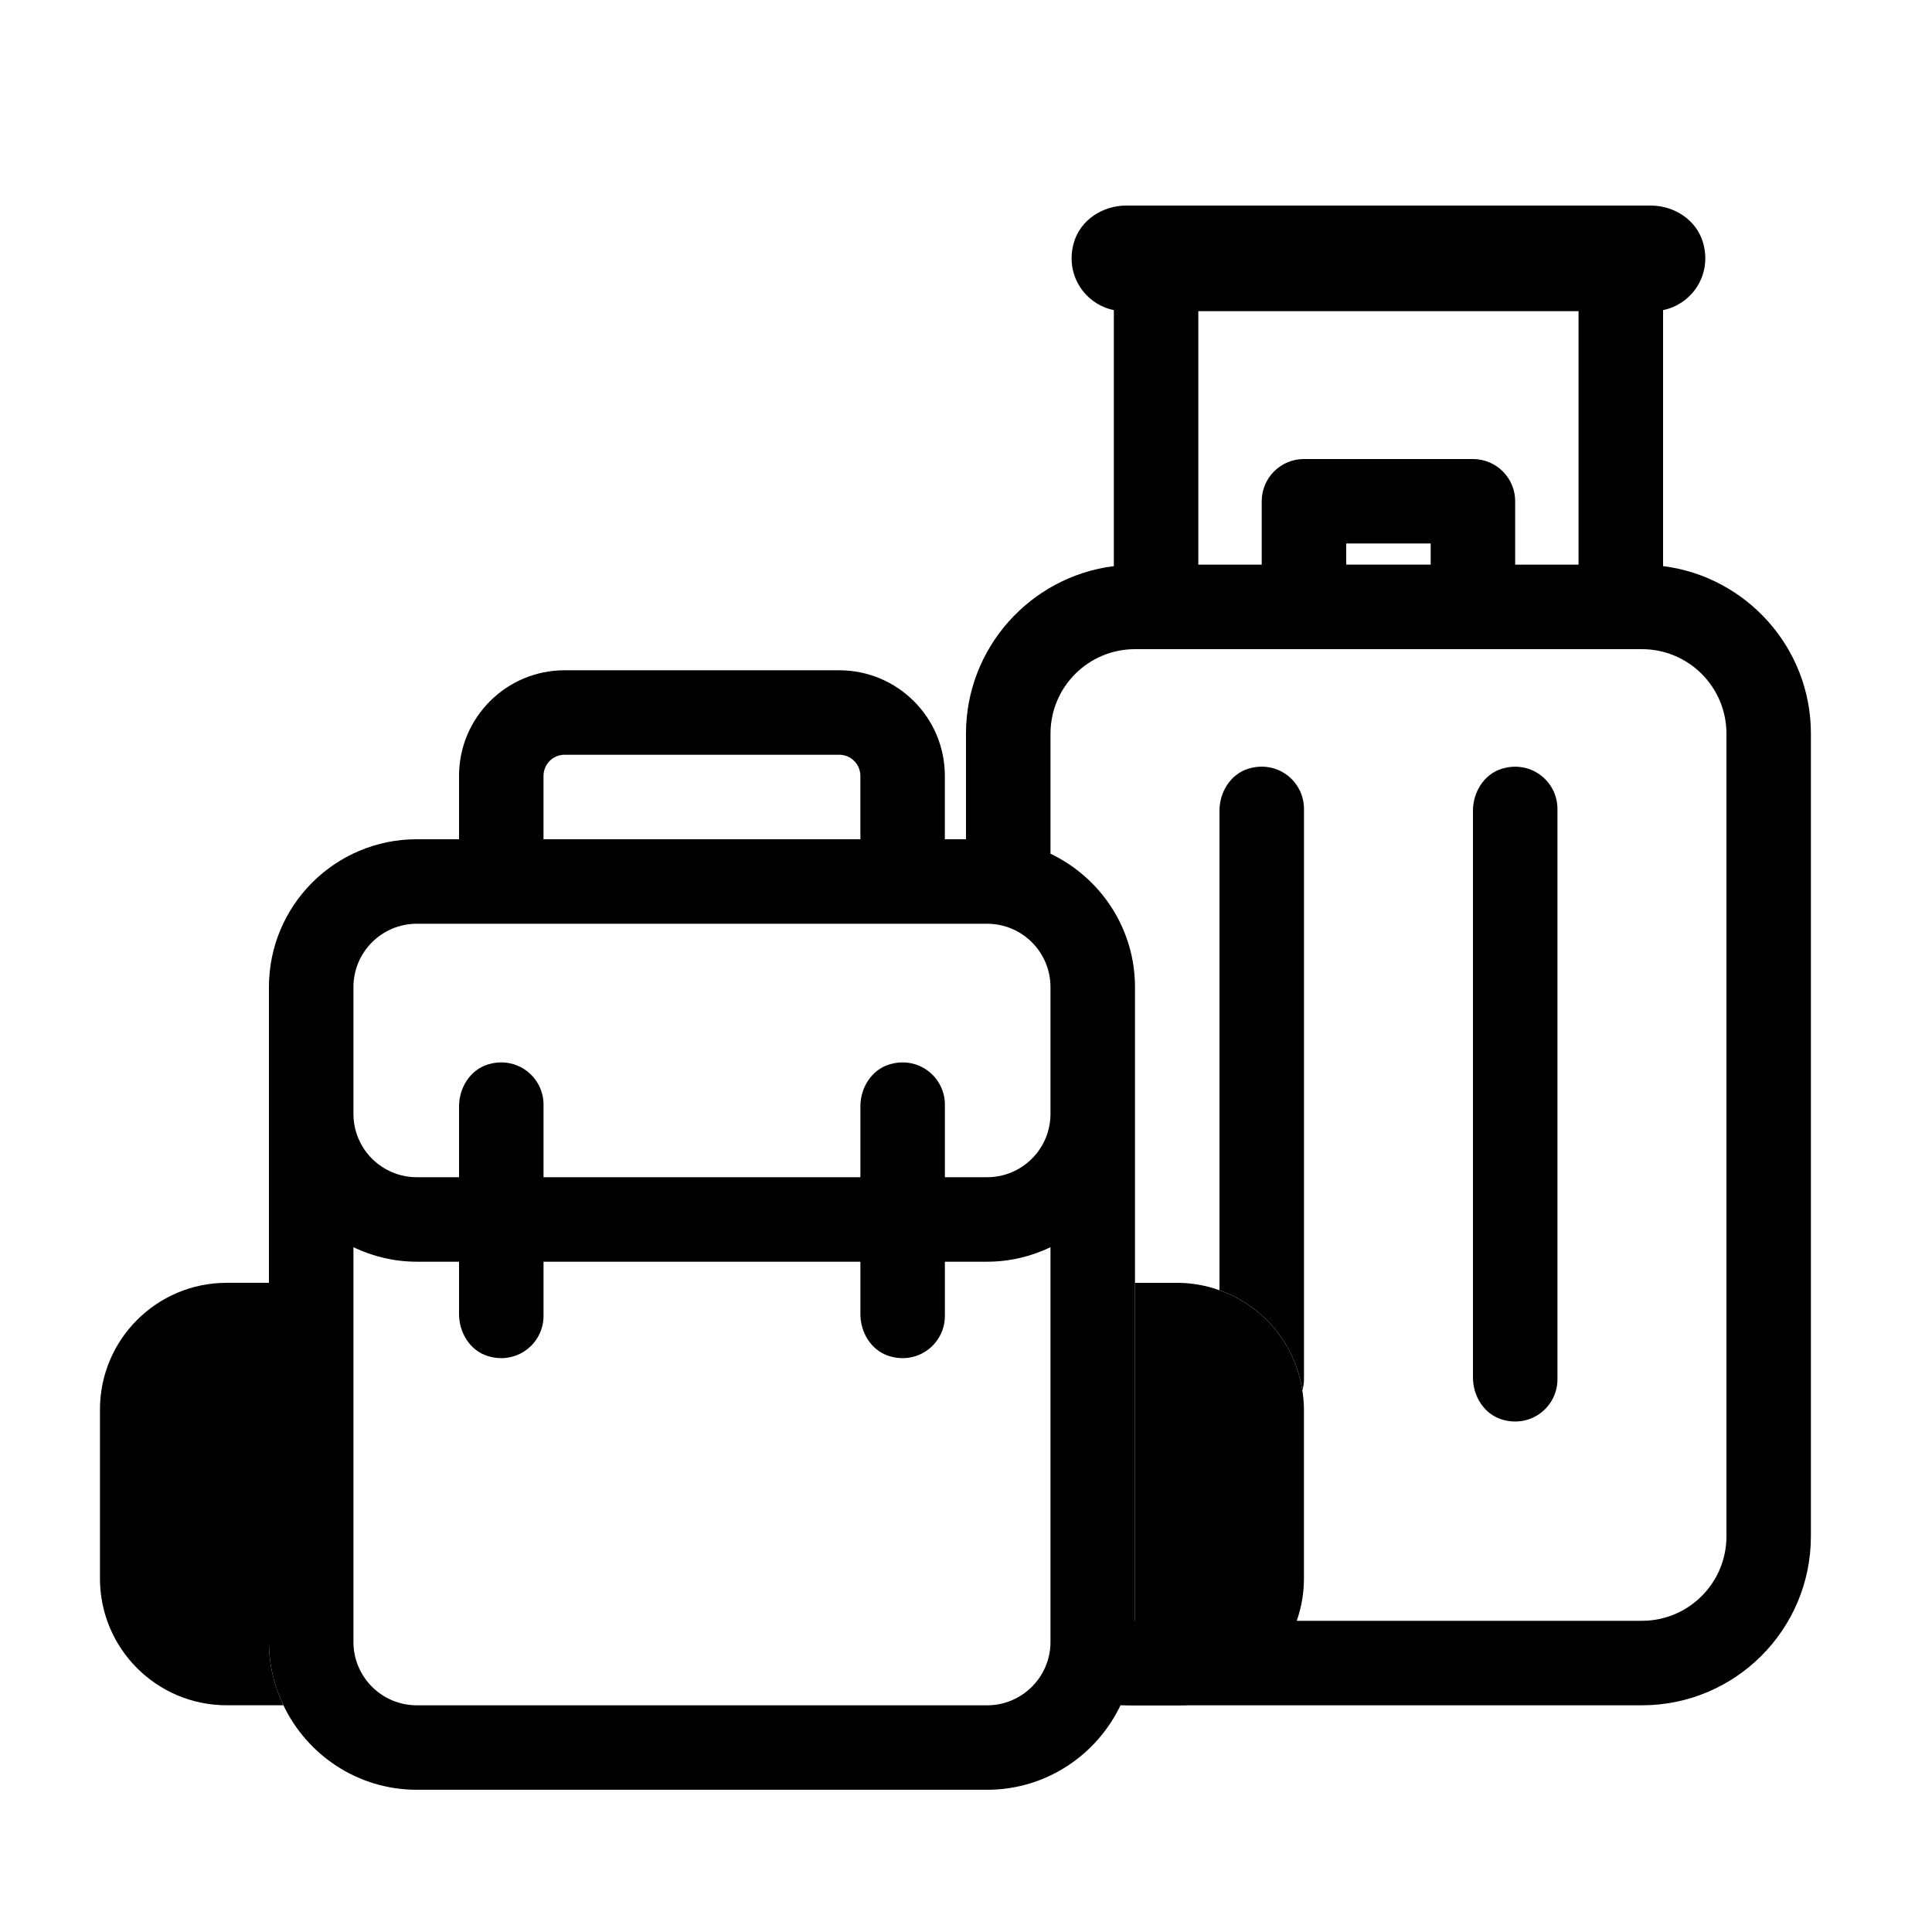
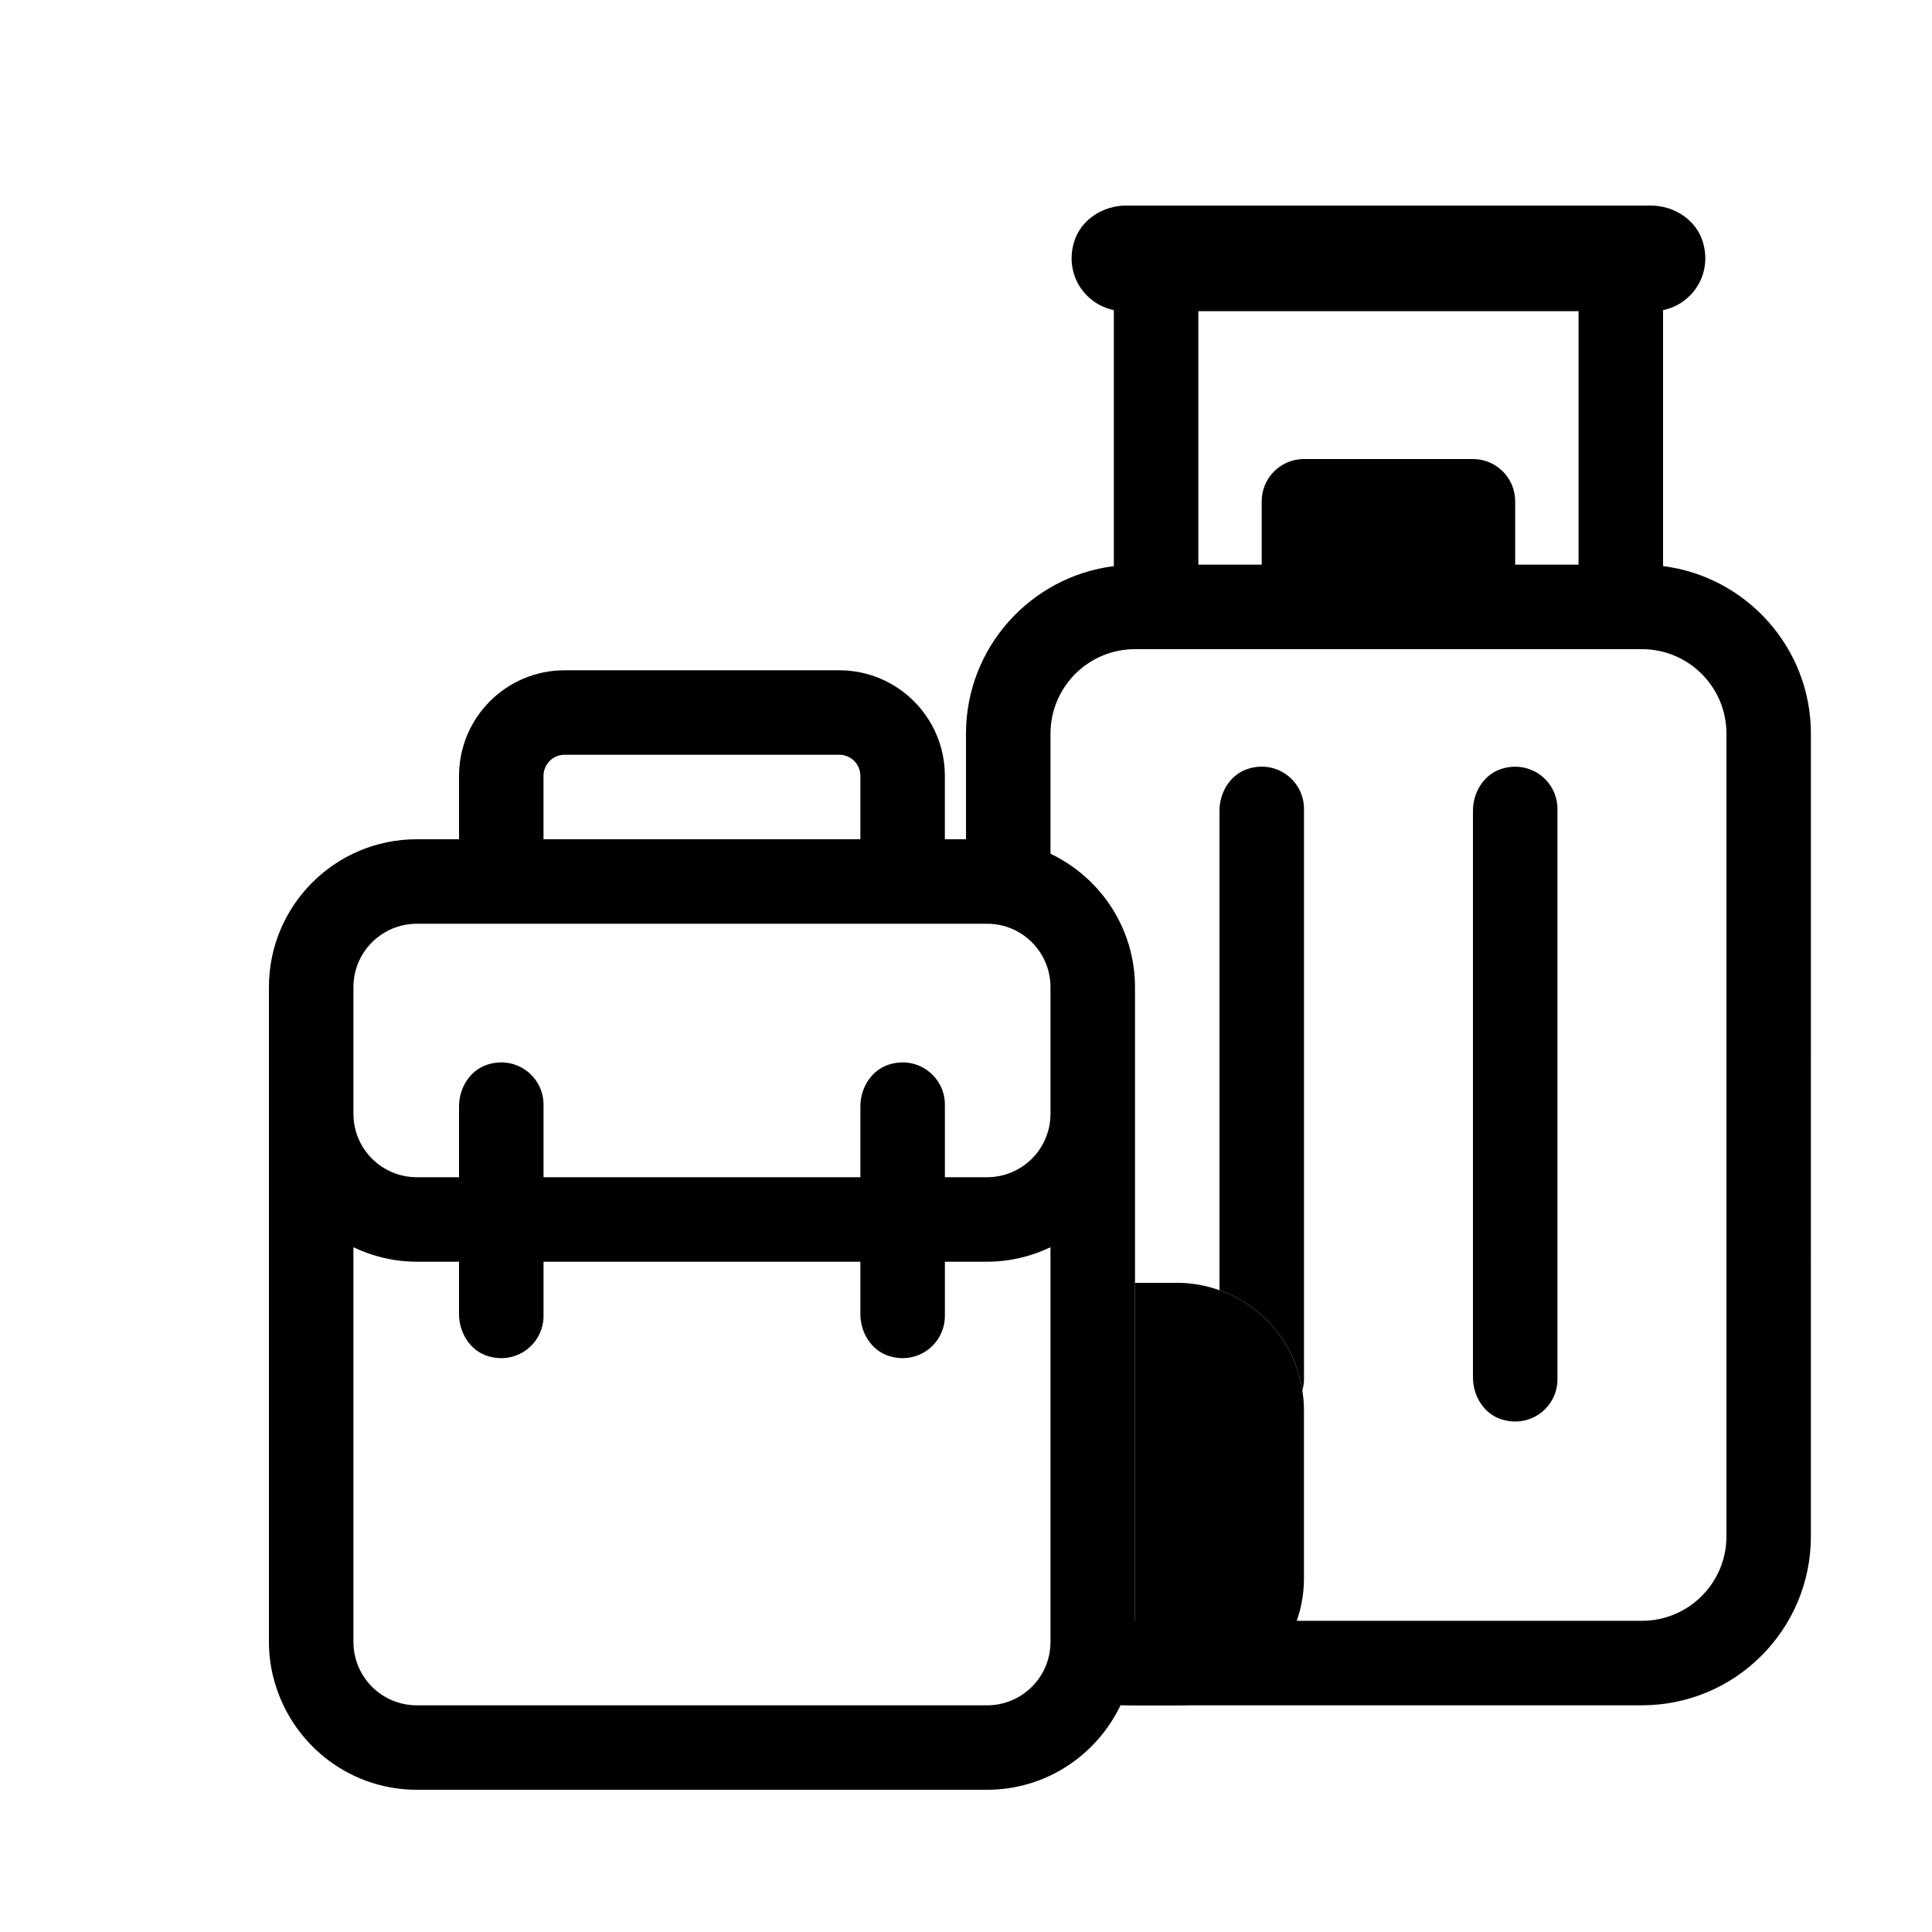
<svg xmlns="http://www.w3.org/2000/svg" fill="#000000" width="800px" height="800px" version="1.1" viewBox="144 144 512 512">
  <g>
-     <path d="m215.27 483.96h-11.195c-18.551 0-33.586 15.035-33.586 33.586v44.781c0 18.551 15.035 33.586 33.586 33.586h15.031c-2.434-5.094-3.836-10.77-3.836-16.789z" />
-     <path d="m584.73 294.02v-67.84c7.695-1.562 13.098-9.438 10.562-17.992-1.766-5.945-7.641-9.715-13.832-9.715h-139.01c-6.195 0-12.07 3.773-13.832 9.711-2.535 8.555 2.867 16.43 10.562 17.996v67.848c-22.055 2.769-39.184 21.602-39.184 44.398v27.988h-5.598v-16.793c0-15.457-12.535-27.988-27.988-27.988l-72.773-0.004c-15.457 0-27.988 12.535-27.988 27.988v16.793h-11.195c-21.641 0-39.184 17.543-39.184 39.184v173.53c0 6.019 1.406 11.695 3.836 16.793 6.305 13.215 19.762 22.391 35.352 22.391h151.14c15.656 0 29.164-9.254 35.434-22.566 1.23 0.117 2.477 0.18 3.742 0.18h134.35c24.73 0 44.781-20.051 44.781-44.781l0.004-212.72c0-22.793-17.129-41.625-39.184-44.398zm-123.16-67.559h100.76v67.176h-16.793v-16.793c0-6.188-5.012-11.195-11.195-11.195h-44.781c-6.188 0-11.195 5.012-11.195 11.195v16.793h-16.793zm61.578 61.574v5.598h-22.391v-5.598zm-229.51 55.98h72.773c3.09 0 5.598 2.508 5.598 5.598v16.793h-83.973v-16.793c0-3.09 2.508-5.598 5.602-5.598zm111.96 251.91h-151.14c-9.277 0-16.793-7.519-16.793-16.793v-104.6c5.098 2.43 10.781 3.832 16.793 3.832h151.14c6.012 0 11.695-1.406 16.793-3.836v104.6c0 9.277-7.519 16.797-16.793 16.797zm0-139.95h-151.14c-9.277 0-16.793-7.519-16.793-16.793v-33.586c0-9.277 7.519-16.793 16.793-16.793h151.14c9.277 0 16.793 7.519 16.793 16.793v33.586c0 9.277-7.519 16.793-16.793 16.793zm195.93 95.164c0 12.367-10.027 22.391-22.391 22.391h-134.35v-167.93c0-15.59-9.176-29.047-22.391-35.352v-31.824c0-12.367 10.027-22.391 22.391-22.391h134.35c12.367 0 22.391 10.027 22.391 22.391z" />
+     <path d="m584.73 294.02v-67.84c7.695-1.562 13.098-9.438 10.562-17.992-1.766-5.945-7.641-9.715-13.832-9.715h-139.01c-6.195 0-12.07 3.773-13.832 9.711-2.535 8.555 2.867 16.43 10.562 17.996v67.848c-22.055 2.769-39.184 21.602-39.184 44.398v27.988h-5.598v-16.793c0-15.457-12.535-27.988-27.988-27.988l-72.773-0.004c-15.457 0-27.988 12.535-27.988 27.988v16.793h-11.195c-21.641 0-39.184 17.543-39.184 39.184v173.53c0 6.019 1.406 11.695 3.836 16.793 6.305 13.215 19.762 22.391 35.352 22.391h151.14c15.656 0 29.164-9.254 35.434-22.566 1.23 0.117 2.477 0.18 3.742 0.18h134.35c24.73 0 44.781-20.051 44.781-44.781l0.004-212.72c0-22.793-17.129-41.625-39.184-44.398zm-123.16-67.559h100.76v67.176h-16.793v-16.793c0-6.188-5.012-11.195-11.195-11.195h-44.781c-6.188 0-11.195 5.012-11.195 11.195v16.793h-16.793zm61.578 61.574v5.598v-5.598zm-229.51 55.98h72.773c3.09 0 5.598 2.508 5.598 5.598v16.793h-83.973v-16.793c0-3.09 2.508-5.598 5.602-5.598zm111.96 251.91h-151.14c-9.277 0-16.793-7.519-16.793-16.793v-104.6c5.098 2.43 10.781 3.832 16.793 3.832h151.14c6.012 0 11.695-1.406 16.793-3.836v104.6c0 9.277-7.519 16.797-16.793 16.797zm0-139.95h-151.14c-9.277 0-16.793-7.519-16.793-16.793v-33.586c0-9.277 7.519-16.793 16.793-16.793h151.14c9.277 0 16.793 7.519 16.793 16.793v33.586c0 9.277-7.519 16.793-16.793 16.793zm195.93 95.164c0 12.367-10.027 22.391-22.391 22.391h-134.35v-167.93c0-15.59-9.176-29.047-22.391-35.352v-31.824c0-12.367 10.027-22.391 22.391-22.391h134.35c12.367 0 22.391 10.027 22.391 22.391z" />
    <path d="m534.35 358.85v150.2c0 4.891 2.883 9.613 7.547 11.09 7.731 2.453 14.844-3.25 14.844-10.617v-151.14c0-7.367-7.113-13.07-14.844-10.621-4.664 1.48-7.547 6.199-7.547 11.098z" />
    <path d="m265.65 492.25v-55.031c0-4.891 2.883-9.613 7.547-11.09 7.731-2.453 14.844 3.25 14.844 10.617v55.98c0 7.367-7.113 13.07-14.844 10.621-4.664-1.48-7.547-6.199-7.547-11.098z" />
    <path d="m372.01 492.25v-55.031c0-4.891 2.883-9.613 7.547-11.09 7.731-2.453 14.848 3.25 14.848 10.617v55.98c0 7.367-7.113 13.07-14.844 10.621-4.668-1.48-7.551-6.199-7.551-11.098z" />
    <path d="m489.57 358.37c0-7.367-7.113-13.07-14.844-10.621-4.668 1.48-7.551 6.199-7.551 11.094v127.07c11.492 4.07 20.086 14.191 21.965 26.551 0.262-0.941 0.43-1.926 0.43-2.949z" />
    <path d="m467.17 485.92c-3.504-1.246-7.266-1.957-11.195-1.957h-11.195v95.164c0 6.019-1.406 11.695-3.836 16.793l15.031 0.004c18.551 0 33.586-15.035 33.586-33.586v-44.781c0-1.734-0.172-3.426-0.426-5.09-1.879-12.359-10.473-22.48-21.965-26.547z" />
  </g>
</svg>